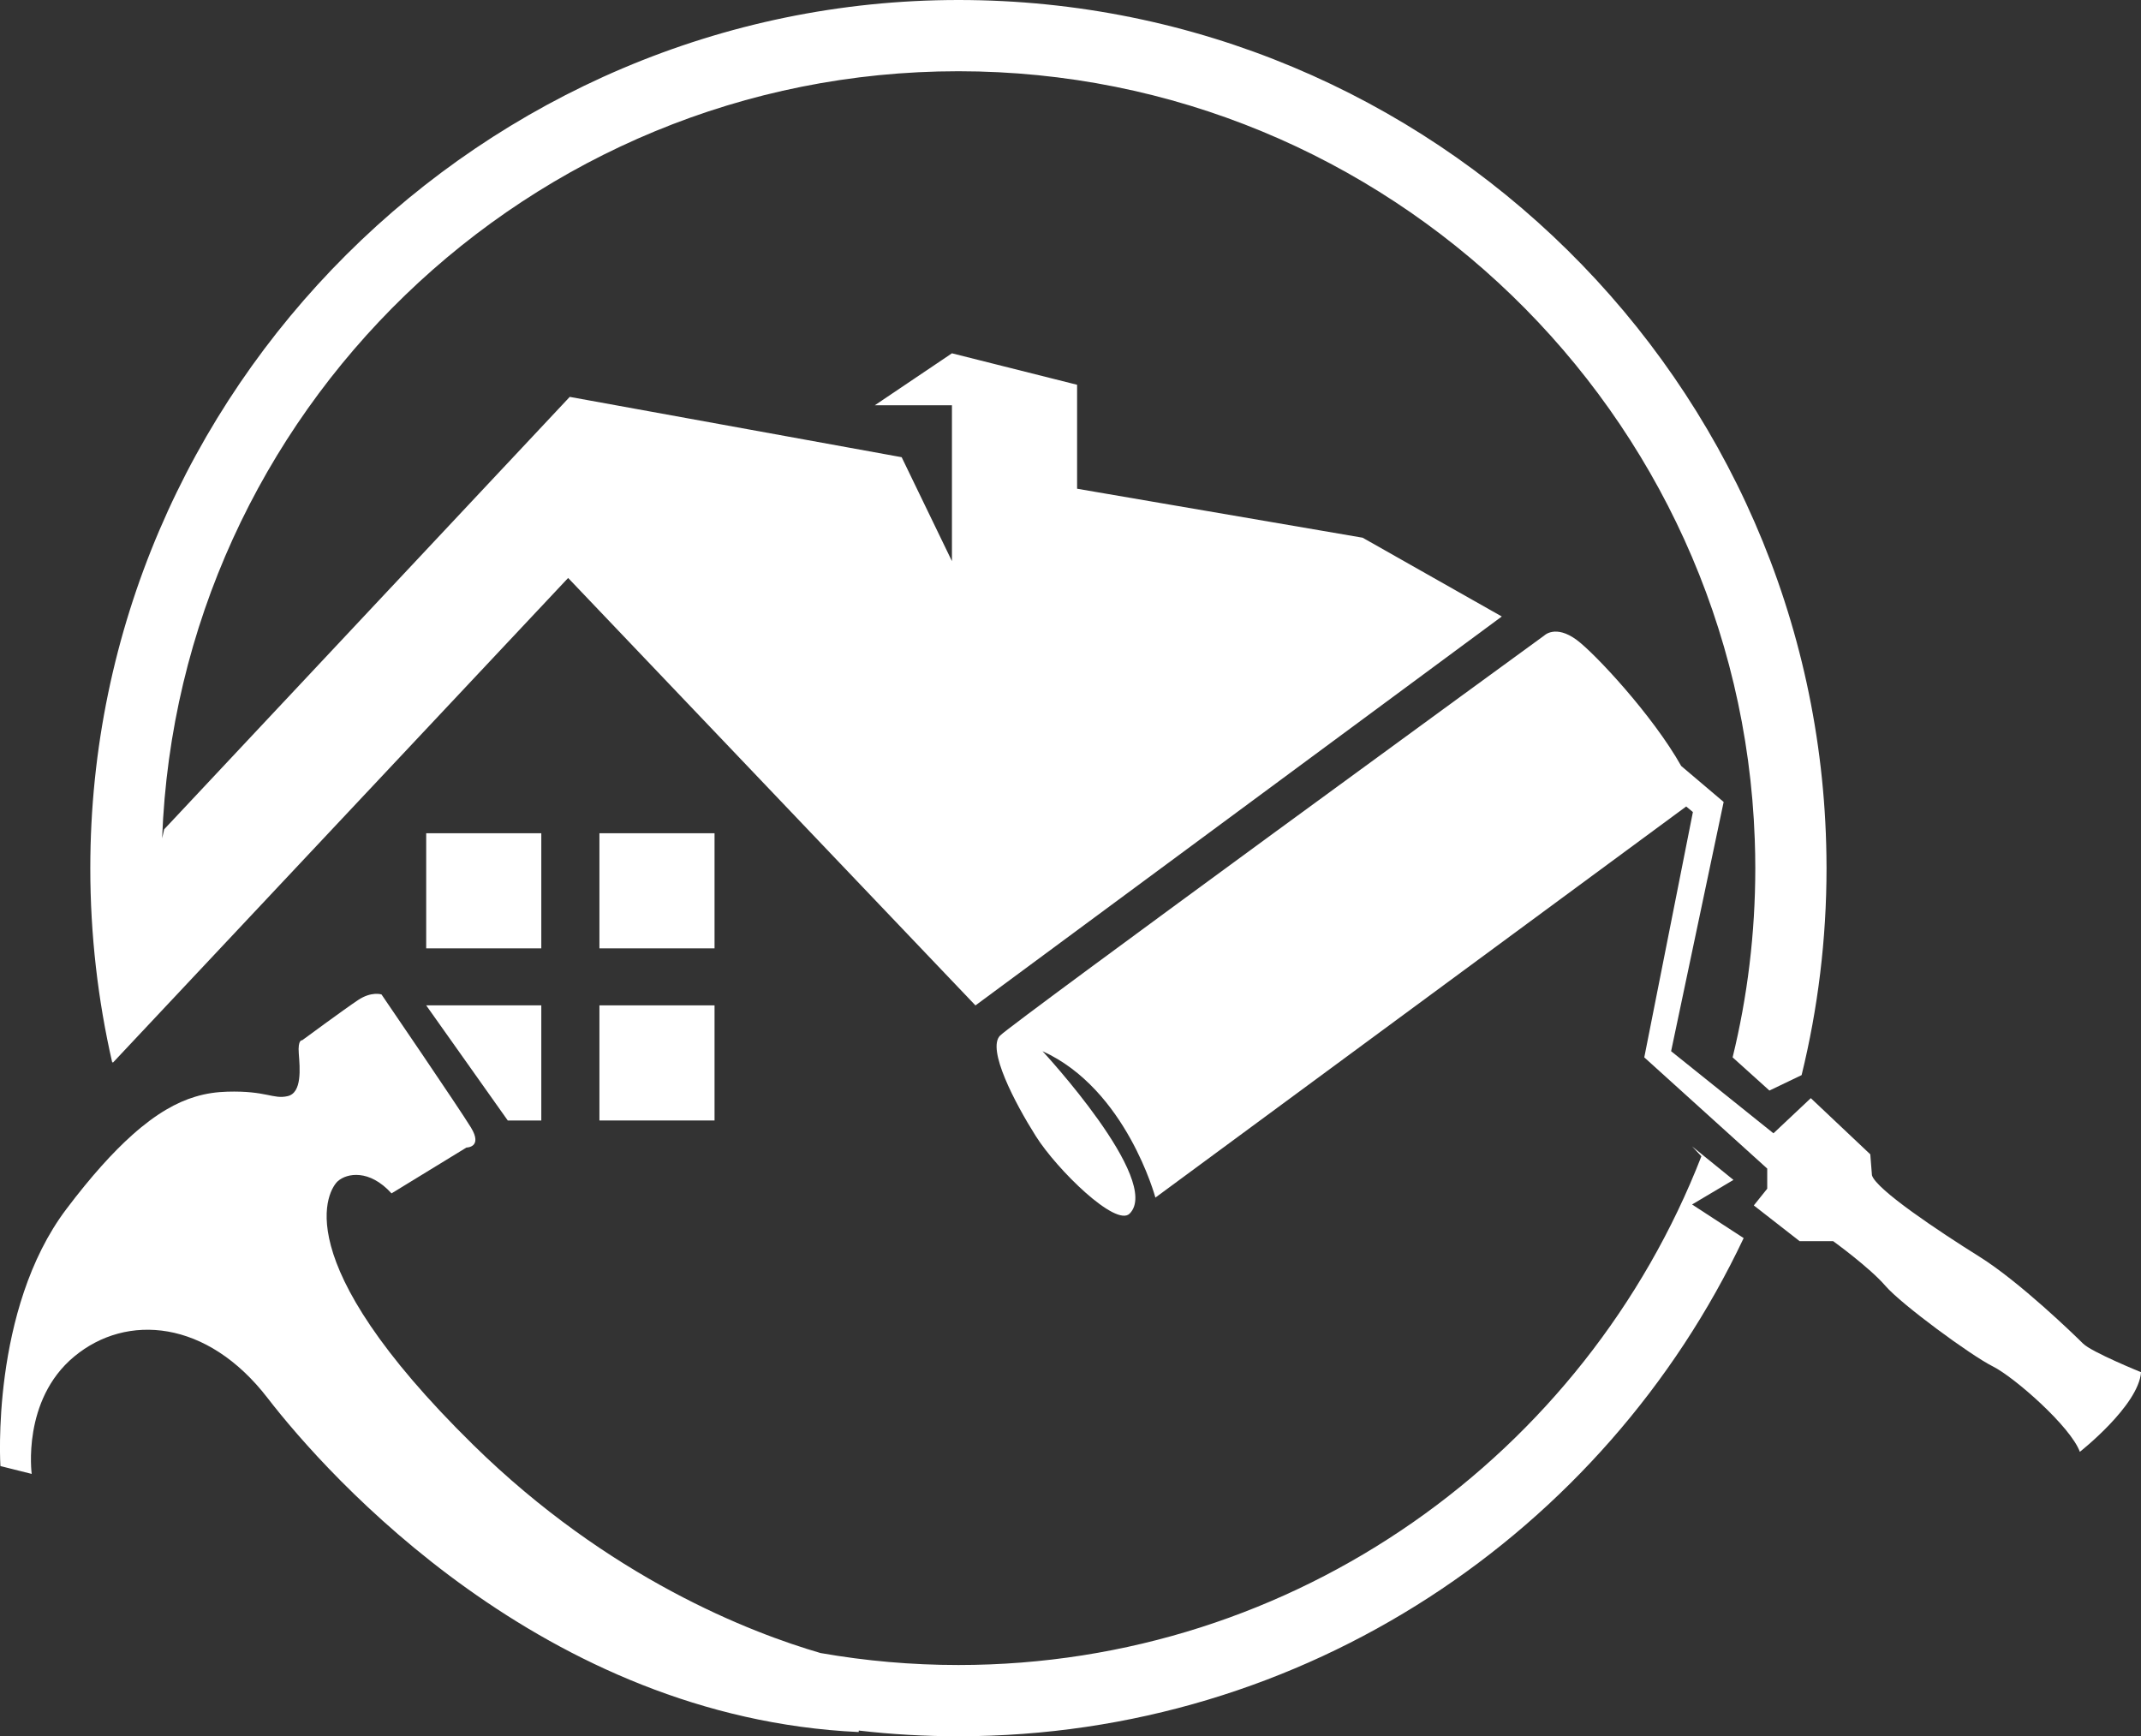
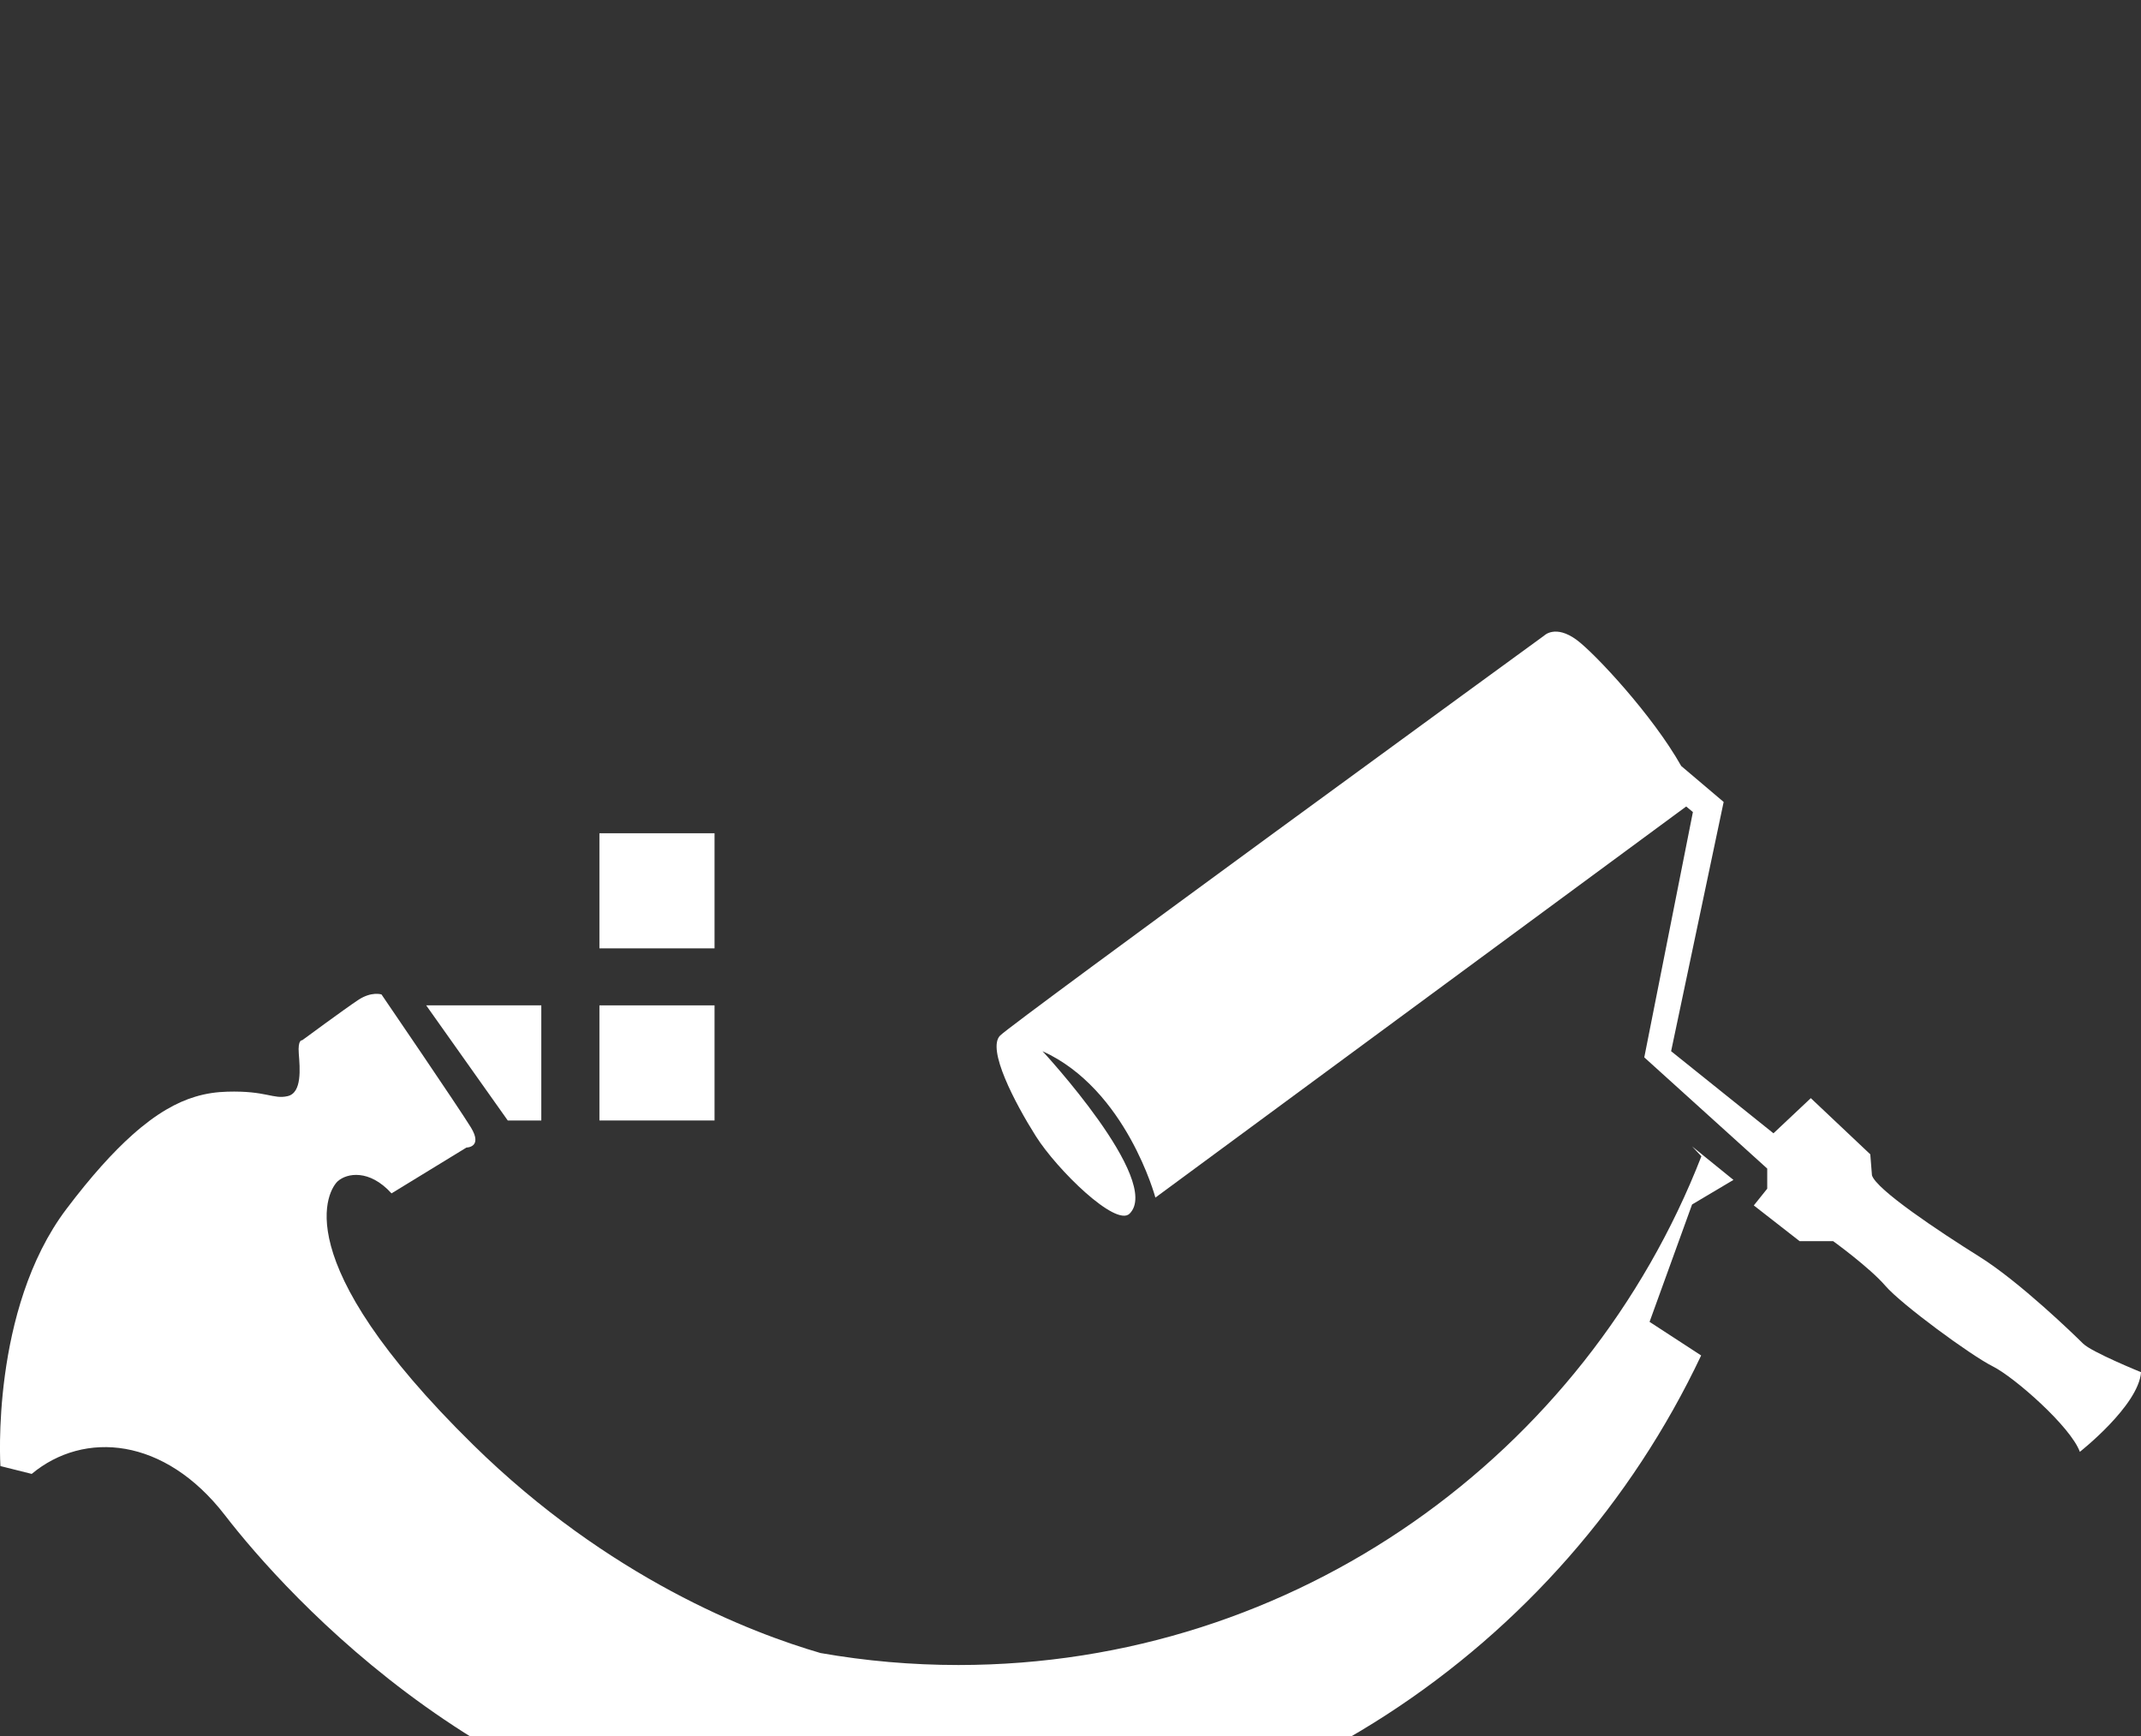
<svg xmlns="http://www.w3.org/2000/svg" id="Calque_2" data-name="Calque 2" viewBox="0 0 360.64 292.45">
  <rect x="0" y="0" width="360.64" height="292.45" fill="#333333" stroke="none" />
  <defs>
    <style>
      .cls-1 {
        fill: #fff;
      }
    </style>
  </defs>
-   <rect class="cls-1" x="71.79" y="140.35" width="19.39" height="19.39" />
  <rect class="cls-1" x="100.97" y="140.35" width="19.39" height="19.39" />
  <rect class="cls-1" x="100.97" y="169.34" width="19.39" height="19.39" />
  <polygon class="cls-1" points="91.18 188.73 85.53 188.73 71.79 169.34 91.18 169.34 91.18 188.73" />
  <path class="cls-1" d="M350.9,226.33c-1.41-1.41-10.73-10.45-17.51-14.68-6.78-4.24-17.36-11.29-18.07-13.69l-.28-3.53-10.02-9.46-6.29,5.92-17.24-13.83,8.85-41.98-7.15-6.06c-4.79-8.52-14.55-18.98-17.6-21.23-3.58-2.64-5.46-.75-5.46-.75,0,0-89.41,65.13-91.67,67.39-2.26,2.26,2.45,11.29,6.02,16.94s13.49,15.37,15.8,13.05c5.56-5.56-14.67-27.36-14.67-27.36,14.12,6.4,19.01,24.66,19.01,24.66l89.41-65.88,1.13.94-8.19,41.32,20.71,18.73v3.39l-2.26,2.82,7.72,6.02h5.65s6.12,4.42,8.8,7.53c2.68,3.11,14.4,11.72,18.07,13.55,3.67,1.84,13.13,10.16,14.68,14.4,0,0,9.88-7.76,10.31-13.41,0,0-8.33-3.39-9.74-4.8Z" />
-   <path class="cls-1" d="M307.65,144.05C306.49,64.42,241.34,0,161.44,0S15.21,65.6,15.21,146.23c0,11.24,1.28,22.2,3.69,32.72l.12-.12-.05.21,76.73-81.69,68.61,72,88.66-65.51-23.44-13.27-48.1-8.25v-17.51l-21.08-5.3-12.99,8.75h12.99v26.26l-8.47-17.51-55.91-10.16L27.65,139.69l-.34,1.52C29.97,69.51,89.11,12,161.44,12s131.59,57.6,134.14,129.39c.06,1.61.09,3.22.09,4.84,0,10.98-1.32,21.65-3.82,31.87l6.2,5.59,5.42-2.6c2.74-11.17,4.2-22.85,4.2-34.86,0-.73-.01-1.45-.02-2.18Z" />
-   <path class="cls-1" d="M285.02,202.88l5.91-3.51,1.06-.63-5.28-4.28-1.69-1.37,1.57,1.67c-19.49,50.09-68.24,85.69-125.15,85.69-7.9,0-15.65-.69-23.18-2.01h-.02c-11.81-3.43-35.7-12.64-58.54-35.08-32-31.43-24.29-43.1-22.78-44.42,1.5-1.32,5.27-2.07,9.03,2.07l12.62-7.72s2.82,0,.75-3.39c-2.07-3.38-15.06-22.4-15.06-22.4,0,0-1.69-.56-3.95.95-2.26,1.5-9.41,6.77-9.41,6.77,0,0-.76-.19-.57,2.26s.57,6.59-1.88,7.15c-2.45.57-3.58-.94-10.17-.75-1.71.05-3.5.27-5.43.86-3.06.92-6.5,2.79-10.57,6.43-3.25,2.9-6.9,6.92-11.1,12.48C-1.62,220.59.07,246.94.07,246.94l5.27,1.32s-1.69-12.43,7.16-19.77c8.84-7.34,22.4-6.21,32.56,6.97,10.16,13.17,46.49,53.83,99.58,56.28l.02-.25c5.51.64,11.11.96,16.78.96,58.36,0,108.84-34.35,132.27-83.91l-8.69-5.66Z" />
+   <path class="cls-1" d="M285.02,202.88l5.91-3.51,1.06-.63-5.28-4.28-1.69-1.37,1.57,1.67c-19.49,50.09-68.24,85.69-125.15,85.69-7.9,0-15.65-.69-23.18-2.01h-.02c-11.81-3.43-35.7-12.64-58.54-35.08-32-31.43-24.29-43.1-22.78-44.42,1.5-1.32,5.27-2.07,9.03,2.07l12.62-7.72s2.82,0,.75-3.39c-2.07-3.38-15.06-22.4-15.06-22.4,0,0-1.69-.56-3.95.95-2.26,1.5-9.41,6.77-9.41,6.77,0,0-.76-.19-.57,2.26s.57,6.59-1.88,7.15c-2.45.57-3.58-.94-10.17-.75-1.71.05-3.5.27-5.43.86-3.06.92-6.5,2.79-10.57,6.43-3.25,2.9-6.9,6.92-11.1,12.48C-1.62,220.59.07,246.94.07,246.94l5.27,1.32c8.84-7.34,22.4-6.21,32.56,6.97,10.16,13.17,46.49,53.83,99.58,56.28l.02-.25c5.51.64,11.11.96,16.78.96,58.36,0,108.84-34.35,132.27-83.91l-8.69-5.66Z" />
</svg>